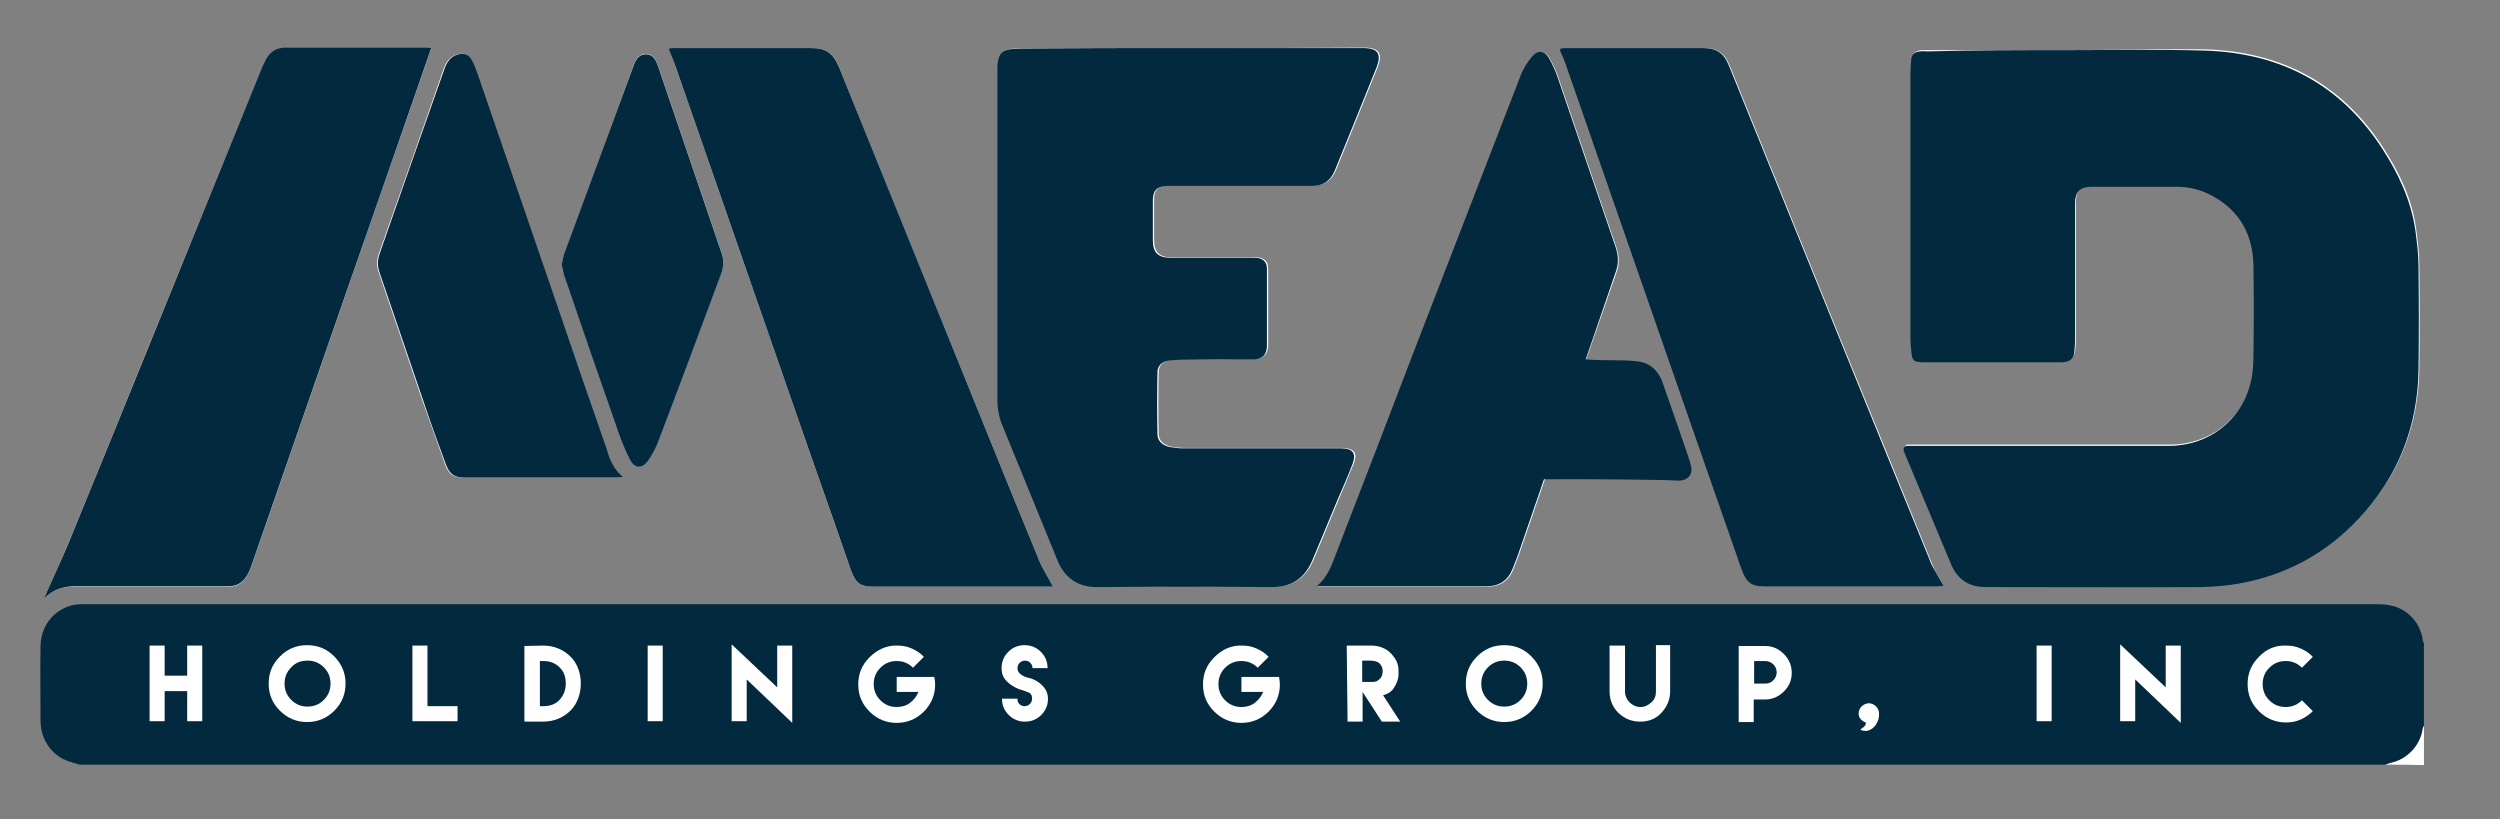
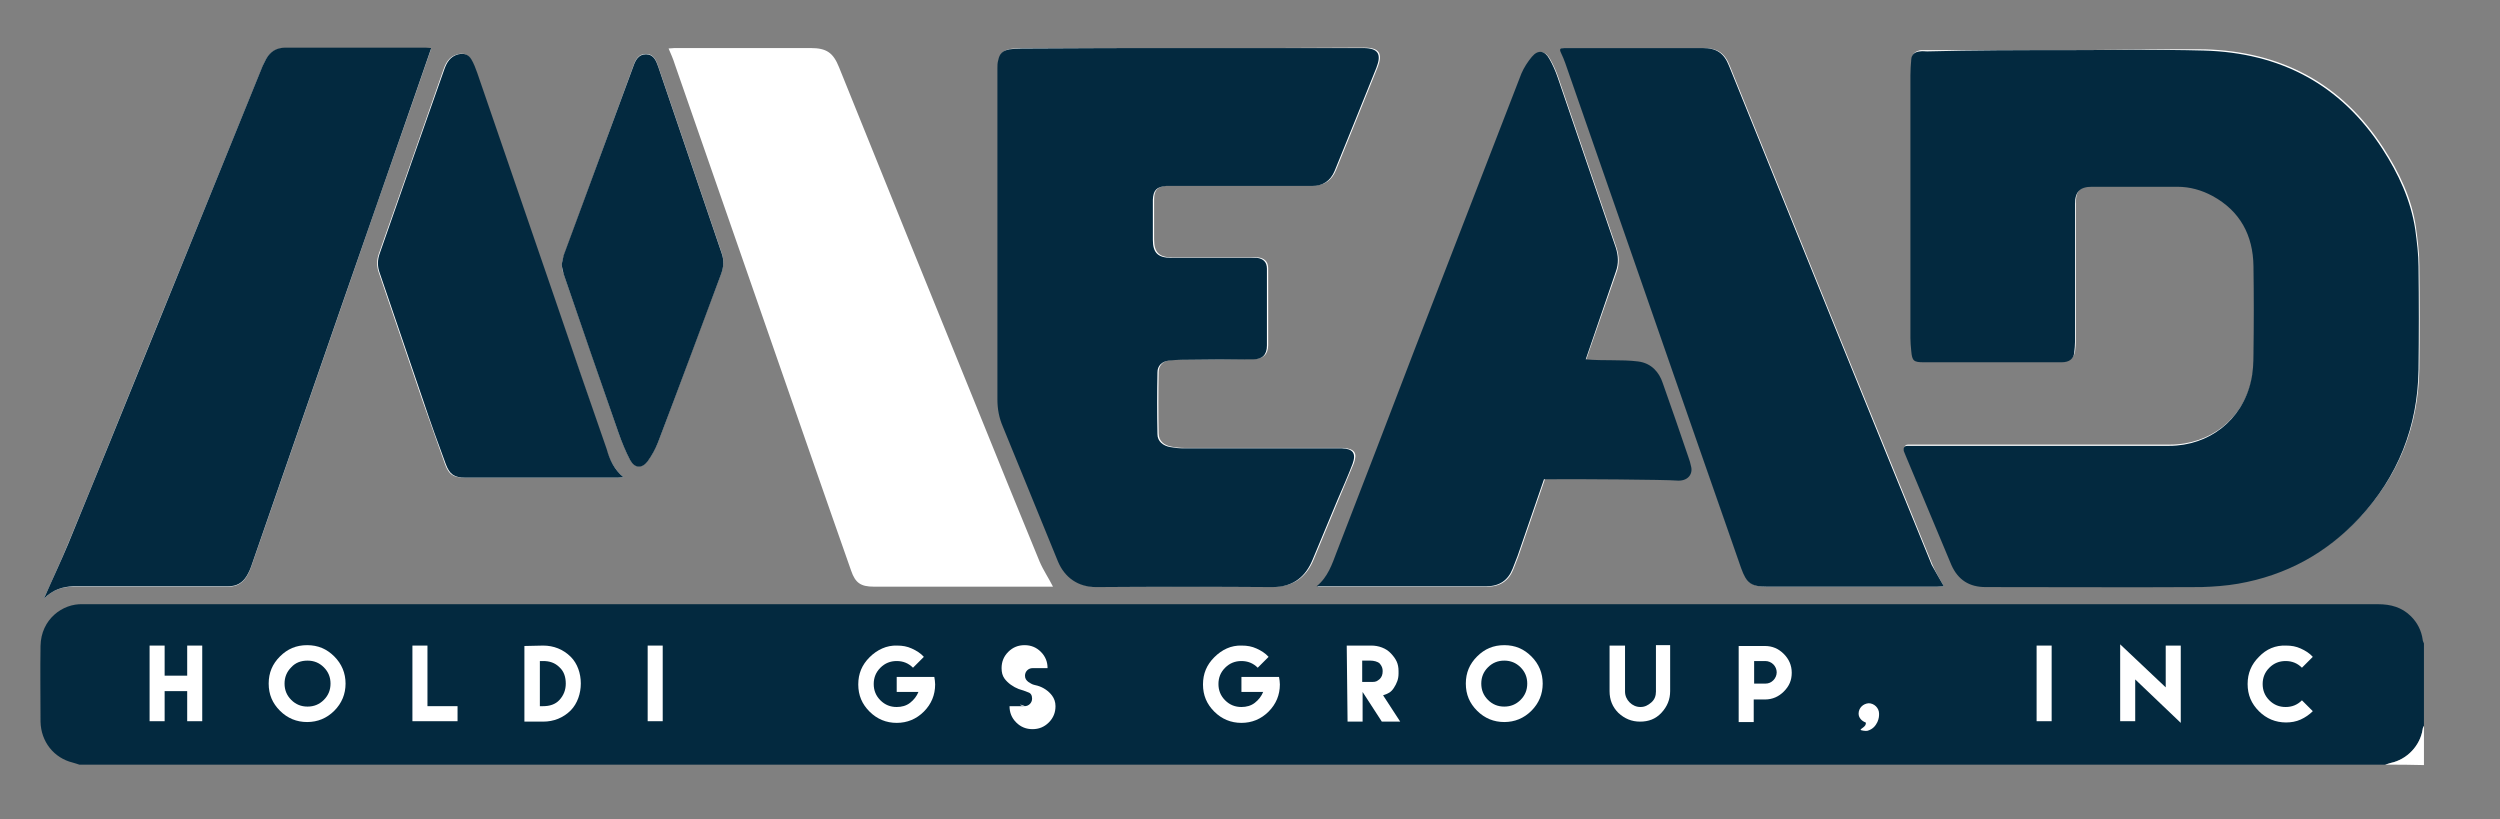
<svg xmlns="http://www.w3.org/2000/svg" version="1.2" baseProfile="tiny" id="Layer_1" x="0px" y="0px" viewBox="0 0 598.3 196.1" overflow="visible" xml:space="preserve">
  <rect x="0" y="0" width="598.3" height="196.1" fill="#808080" stroke="none" />
  <g>
    <path fill="#FFFFFF" d="M494.4,12C494.4,12,494.4,12,494.4,12c-11,0-22,0-33,0c-0.6,0-1.1,0-1.7,0c-1.1,0.2-2,0.7-2.1,1.9   c-0.1,1.3-0.2,2.5-0.2,3.8c0,21,0,41.9,0,62.9c0,1,0.1,2.1,0.2,3.1c0.2,2.4,0.6,2.7,3,2.7c8,0,16.1,0,24.1,0c3,0,5.9,0,8.9,0   c1.7,0,2.7-0.8,3-2.2c0.1-0.9,0.2-1.9,0.2-2.9c0-11,0-21.9,0-32.9c0-2.8,1.2-4,4-4c6.8,0,13.7,0,20.5,0c3,0,5.8,0.8,8.4,2.2   c6.6,3.7,9.6,9.5,9.8,16.8c0.1,7,0.1,14,0,21c0,2.2-0.1,4.4-0.6,6.5c-2.1,9.3-9.9,15.5-19.6,15.5c-20.5,0-41,0-61.5,0   c-0.4,0-0.7,0-1.1,0c-0.8,0-1,0.5-0.9,1.2c0.1,0.3,0.2,0.7,0.4,1c3.7,8.8,7.3,17.5,11,26.3c1.5,3.6,4.3,5.3,8.2,5.3   c17.2,0,34.5,0,51.7,0c2.9,0,5.8-0.3,8.7-0.8c11.4-2,21.2-7.3,29.1-15.8c9.3-10,13.9-21.8,14.1-35.4c0.1-8.2,0.1-16.5,0-24.7   c0-3-0.4-6-0.8-9c-1-7-4-13.2-7.8-19.1c-10-15.5-24.6-23.1-42.8-23.6C516.4,11.7,505.4,12,494.4,12z M285.3,11.5   c-13.5,0-27,0-40.4,0c-1,0-2,0.1-3,0.2c-1.6,0.2-2.4,1-2.7,2.6c-0.1,0.6-0.2,1.3-0.2,1.9c0,26.4,0,52.9,0,79.3   c0,2.3,0.4,4.4,1.3,6.5c1.8,4.4,3.6,8.8,5.4,13.2c2.6,6.4,5.2,12.7,7.8,19.1c1.5,3.8,4.8,6.2,9.1,6.1c14.1-0.1,28.2-0.1,42.2,0   c5.4,0,8.1-2.9,9.6-6.5c2-4.8,4-9.6,6-14.4c1.2-2.9,2.4-5.7,3.6-8.6c0.9-2.5,0.2-3.5-2.5-3.7c-0.4,0-0.9,0-1.3,0   c-12.2,0-24.4,0-36.6,0c-1.1,0-2.2-0.1-3.2-0.3c-1.8-0.3-3.1-1.4-3.1-3.1c-0.1-4.9-0.1-9.9,0-14.8c0-1.6,1.1-2.6,2.7-2.8   c1-0.1,2-0.2,3-0.2c5.7,0,11.4,0,17.2-0.1c2.1,0,3.3-1.1,3.3-3.3c0-6.1,0-12.2,0-18.4c0-1.6-0.9-2.4-2.4-2.6c-0.6-0.1-1.1,0-1.7,0   c-6.3,0-12.6,0-18.8,0c-3.2,0-4.4-1.2-4.4-4.3c0-3.2,0-6.4,0-9.6c0-2.3,0.9-3.1,3.2-3.3c0.6,0,1.1,0,1.7,0c11.1,0,22.2,0,33.2,0   c2.6,0,4.4-1.2,5.4-3.6c3.3-8.2,6.7-16.4,10-24.7c1.3-3.3,0.4-4.7-3.2-4.7C312.6,11.5,299,11.5,285.3,11.5z M252,140.4   c-1-2-2.3-3.9-3.2-6c-5.2-12.6-10.3-25.2-15.4-37.8c-10.9-26.8-21.8-53.7-32.6-80.5c-1.4-3.5-3-4.6-6.8-4.6c-10.9,0-21.8,0-32.6,0   c-0.4,0-0.8,0.1-1.4,0.1c0.6,1.4,1.1,2.5,1.5,3.8c11,31.6,22,63.3,33,94.9c3.1,8.8,6.1,17.6,9.2,26.3c1,2.9,2.3,3.8,5.4,3.8   c12.1,0,24.2,0,36.4,0C247.8,140.4,250.1,140.4,252,140.4z M465.2,140.3c-1-1.8-2-3.4-2.7-5.1c-7.2-17.7-14.4-35.4-21.6-53   c-9-22.1-17.9-44.3-26.9-66.4c-1.2-3.1-3-4.3-6.3-4.3c-10.8,0-21.6,0-32.4,0c-0.2,0-0.5,0-0.7,0c-0.9,0-1.3,0.2-0.8,1.2   c0.4,0.8,0.8,1.6,1,2.4c10.6,30.5,21.2,60.9,31.8,91.4c3.4,9.8,6.8,19.7,10.3,29.5c1.3,3.6,2.4,4.4,6.2,4.4c13.6,0,27.1,0,40.7,0   C464.2,140.4,464.7,140.3,465.2,140.3z M10.5,143.3c2.1-2.2,4.5-2.9,7.1-2.9c12.4,0,24.7,0,37.1,0c1.9,0,3.3-0.8,4.3-2.4   c0.5-0.8,0.9-1.7,1.2-2.6c7.4-21.3,14.8-42.7,22.2-64c5.4-15.6,10.8-31.2,16.3-46.8c1.5-4.3,3-8.6,4.5-13c-0.4,0-0.9-0.1-1.4-0.1   c-11.2,0-22.3,0-33.5,0c-2.1,0-3.6,0.9-4.6,2.7c-0.4,0.7-0.8,1.5-1.1,2.3C53.8,38.1,45,59.7,36.2,81.3   c-6.6,16.3-13.2,32.6-19.9,48.8C14.5,134.5,12.5,138.7,10.5,143.3z M315.3,140.4c0.4,0,0.7,0,1,0c13.2,0,26.5,0,39.7,0   c3,0,5.1-1.4,6.2-4.2c0.4-1,0.8-2.1,1.2-3.1c7.8-22.7,15.6-45.4,23.5-68c0.7-1.9,0.6-3.8,0-5.7c-4.6-13.6-9.3-27.1-13.9-40.7   c-0.5-1.5-1.2-3.1-2-4.5c-1.1-2-2.7-2.3-4.2-0.5c-1,1.2-1.9,2.6-2.5,4c-8.5,22-17,43.9-25.5,65.9c-6.2,16.2-12.4,32.4-18.7,48.6   C318.9,135.1,318,138.2,315.3,140.4z M149.2,114.2c-2.2-1.8-3.3-4.2-4.2-6.7c-4.1-12-8.2-24-12.4-36c-6.2-18-12.4-36.1-18.6-54.1   c-0.4-1.1-0.8-2.2-1.4-3.2c-0.7-1.2-1.7-1.6-3.1-1.2c-2,0.5-2.8,2-3.4,3.7c-5.1,14.6-10.2,29.2-15.4,43.9c-0.6,1.6-0.6,3.2,0,4.8   c3.5,10.2,6.9,20.3,10.4,30.5c1.8,5.1,3.6,10.2,5.4,15.2c0.9,2.5,2,3.2,4.6,3.2c12.2,0,24.3,0,36.5,0   C148.3,114.3,148.7,114.2,149.2,114.2z M134.4,63.4c0.2,0.8,0.2,1.5,0.5,2.1c4.4,12.6,8.7,25.3,13.1,37.9c0.8,2.3,1.7,4.5,2.8,6.6   c1.1,2,2.8,2.1,4.2,0.3c1-1.4,1.9-3,2.5-4.6c5.1-13.4,10-26.9,15.1-40.3c0.6-1.7,0.7-3.2,0.1-4.9c-5.1-14.9-10.1-29.8-15.2-44.7   c-0.5-1.4-1.1-2.9-2.9-2.9c-1.8,0-2.5,1.4-3,2.8C146.1,30.9,140.5,46,135,61.1C134.7,61.9,134.6,62.7,134.4,63.4z" />
    <path fill="#03293F" d="M19,183c-0.5-0.2-1-0.3-1.6-0.5c-4.5-1.1-7.6-5-7.7-9.8c0-6-0.1-12.1,0-18.1c0.1-6.4,5.3-10.2,10.1-10   c0.2,0,0.5,0,0.7,0c182.9,0,365.7,0,548.6,0c3,0,5.7,0.7,7.9,2.9c1.5,1.5,2.5,3.4,2.8,5.6c0,0.3,0.2,0.6,0.3,0.9   c0,6.6,0,13.1,0,19.7c-0.1,0.3-0.3,0.6-0.3,0.8c-0.6,4-3.8,7.3-7.7,8.1c-0.4,0.1-0.9,0.3-1.3,0.4C386.9,183,203,183,19,183z" />
    <path fill="#FFFFFF" d="M570.8,183c0.4-0.1,0.9-0.3,1.3-0.4c3.9-0.8,7.1-4.1,7.7-8.1c0-0.3,0.2-0.6,0.3-0.8c0,3.1,0,6.2,0,9.4   C577,183,573.9,183,570.8,183z" />
    <path fill="#03293F" d="M494.4,12c11,0,22-0.2,33,0.1c18.3,0.5,32.8,8.1,42.8,23.6c3.8,5.9,6.7,12.1,7.8,19.1c0.4,3,0.8,6,0.8,9   c0.1,8.2,0.1,16.5,0,24.7c-0.2,13.6-4.9,25.5-14.1,35.4c-7.9,8.5-17.6,13.8-29.1,15.8c-2.9,0.5-5.8,0.7-8.7,0.8   c-17.2,0.1-34.5,0-51.7,0c-3.9,0-6.6-1.7-8.2-5.3c-3.7-8.8-7.3-17.5-11-26.3c-0.1-0.3-0.3-0.7-0.4-1c-0.1-0.7,0.1-1.2,0.9-1.2   c0.4,0,0.7,0,1.1,0c20.5,0,41,0,61.5,0c9.6,0,17.5-6.2,19.6-15.5c0.5-2.1,0.6-4.4,0.6-6.5c0.1-7,0.1-14,0-21   c-0.1-7.4-3.2-13.2-9.8-16.8c-2.6-1.4-5.4-2.2-8.4-2.2c-6.8,0-13.7,0-20.5,0c-2.8,0-4,1.2-4,4c0,11,0,21.9,0,32.9   c0,1-0.1,1.9-0.2,2.9c-0.2,1.4-1.2,2.2-3,2.2c-3,0-5.9,0-8.9,0c-8,0-16.1,0-24.1,0c-2.4,0-2.8-0.3-3-2.7c-0.1-1-0.2-2.1-0.2-3.1   c0-21,0-41.9,0-62.9c0-1.3,0.1-2.5,0.2-3.8c0.1-1.3,1-1.8,2.1-1.9c0.6-0.1,1.1,0,1.7,0C472.4,12,483.4,12,494.4,12   C494.4,12,494.4,12,494.4,12z" />
    <path fill="#03293F" d="M285.3,11.5c13.6,0,27.3,0,40.9,0c3.6,0,4.5,1.4,3.2,4.7c-3.3,8.2-6.6,16.4-10,24.7c-1,2.4-2.8,3.6-5.4,3.6   c-11.1,0-22.2,0-33.2,0c-0.6,0-1.1,0-1.7,0c-2.3,0.2-3.1,1-3.2,3.3c0,3.2,0,6.4,0,9.6c0,3.1,1.2,4.3,4.4,4.3c6.3,0,12.6,0,18.8,0   c0.6,0,1.1,0,1.7,0c1.5,0.2,2.4,1,2.4,2.6c0,6.1,0,12.2,0,18.4c0,2.2-1.1,3.3-3.3,3.3c-5.7,0-11.4,0-17.2,0.1c-1,0-2,0.1-3,0.2   c-1.6,0.2-2.7,1.2-2.7,2.8c-0.1,4.9-0.1,9.9,0,14.8c0,1.7,1.3,2.8,3.1,3.1c1.1,0.2,2.1,0.3,3.2,0.3c12.2,0,24.4,0,36.6,0   c0.4,0,0.9,0,1.3,0c2.6,0.1,3.4,1.2,2.5,3.7c-1.1,2.9-2.4,5.8-3.6,8.6c-2,4.8-4,9.6-6,14.4c-1.5,3.6-4.2,6.5-9.6,6.5   c-14.1-0.1-28.2-0.1-42.2,0c-4.3,0-7.5-2.3-9.1-6.1c-2.6-6.4-5.2-12.7-7.8-19.1c-1.8-4.4-3.6-8.8-5.4-13.2   c-0.9-2.1-1.3-4.2-1.3-6.5c0-26.4,0-52.9,0-79.3c0-0.6,0-1.3,0.2-1.9c0.3-1.6,1.1-2.3,2.7-2.6c1-0.1,2-0.2,3-0.2   C258.4,11.5,271.8,11.5,285.3,11.5z" />
-     <path fill="#03293F" d="M252,140.4c-2,0-4.2,0-6.5,0c-12.1,0-24.2,0-36.4,0c-3.1,0-4.3-0.8-5.4-3.8c-3.1-8.8-6.1-17.6-9.2-26.3   c-11-31.6-22-63.3-33-94.9c-0.4-1.2-1-2.4-1.5-3.8c0.5-0.1,1-0.1,1.4-0.1c10.9,0,21.8,0,32.6,0c3.7,0,5.3,1.1,6.8,4.6   c10.9,26.8,21.7,53.7,32.6,80.5c5.1,12.6,10.2,25.2,15.4,37.8C249.7,136.5,251,138.4,252,140.4z" />
    <path fill="#03293F" d="M465.2,140.3c-0.5,0-1,0.1-1.6,0.1c-13.6,0-27.1,0-40.7,0c-3.8,0-4.9-0.8-6.2-4.4   c-3.4-9.8-6.9-19.7-10.3-29.5c-10.6-30.5-21.2-60.9-31.8-91.4c-0.3-0.8-0.6-1.6-1-2.4c-0.5-1-0.2-1.2,0.8-1.2c0.2,0,0.5,0,0.7,0   c10.8,0,21.6,0,32.4,0c3.3,0,5.1,1.2,6.3,4.3c9,22.1,17.9,44.3,26.9,66.4c7.2,17.7,14.4,35.4,21.6,53   C463.2,136.9,464.2,138.5,465.2,140.3z" />
    <path fill="#03293F" d="M10.5,143.3c2-4.6,4-8.8,5.8-13.1c6.7-16.3,13.3-32.5,19.9-48.8C45,59.7,53.8,38.1,62.6,16.4   c0.3-0.8,0.7-1.5,1.1-2.3c1-1.8,2.5-2.7,4.6-2.7c11.2,0,22.3,0,33.5,0c0.5,0,0.9,0.1,1.4,0.1c-1.5,4.4-3,8.7-4.5,13   c-5.4,15.6-10.9,31.2-16.3,46.8c-7.4,21.3-14.8,42.7-22.2,64c-0.3,0.9-0.7,1.8-1.2,2.6c-1,1.6-2.4,2.4-4.3,2.4   c-12.4,0-24.7,0-37.1,0C15,140.4,12.6,141.1,10.5,143.3z" />
    <path fill="#03293F" d="M149.2,114.2c-0.5,0-0.9,0.1-1.4,0.1c-12.2,0-24.3,0-36.5,0c-2.6,0-3.7-0.8-4.6-3.2   c-1.9-5.1-3.7-10.1-5.4-15.2c-3.5-10.2-6.9-20.3-10.4-30.5c-0.6-1.6-0.6-3.2,0-4.8c5.1-14.6,10.2-29.2,15.4-43.9   c0.6-1.7,1.4-3.2,3.4-3.7c1.3-0.3,2.4,0,3.1,1.2c0.6,1,1,2.1,1.4,3.2c6.2,18,12.4,36.1,18.6,54.1c4.1,12,8.2,24,12.4,36   C145.9,110,147,112.4,149.2,114.2z" />
    <path fill="#03293F" d="M134.4,63.4c0.2-0.8,0.3-1.6,0.5-2.3c5.6-15.1,11.1-30.2,16.7-45.3c0.5-1.4,1.2-2.8,3-2.8   c1.8,0,2.4,1.5,2.9,2.9c5.1,14.9,10.1,29.8,15.2,44.7c0.6,1.7,0.5,3.2-0.1,4.9c-5,13.4-10,26.9-15.1,40.3c-0.6,1.6-1.5,3.2-2.5,4.6   c-1.4,1.8-3.1,1.7-4.2-0.3c-1.1-2.1-2-4.3-2.8-6.6c-4.4-12.6-8.8-25.3-13.1-37.9C134.7,64.9,134.6,64.2,134.4,63.4z" />
    <path fill="#03293F" d="M404.7,111.6c-0.2-0.9-0.3-1.3-0.6-2.1c-2.2-6.5-3.9-11.4-6.2-17.9c-0.8-2.4-2.6-4.7-5.9-5.1   c-3.9-0.5-8.3-0.1-12.5-0.5c2.4-7,4.8-14,7.2-21c0.7-1.9,0.6-3.8,0-5.7c-4.6-13.6-9.3-27.1-13.9-40.7c-0.5-1.5-1.2-3.1-2-4.5   c-1.1-2-2.7-2.3-4.2-0.5c-1,1.2-1.9,2.6-2.5,4c-8.5,22-17,43.9-25.5,65.9c-6.2,16.2-12.4,32.4-18.7,48.6c-1.1,2.9-2.1,6-4.8,8.2   c0.4,0,0.7,0,1,0c13.2,0,26.5,0,39.7,0c3,0,5.1-1.4,6.2-4.2c0.4-1,0.8-2.1,1.2-3.1c2.1-6.1,4.2-12.2,6.3-18.3   c7.3-0.1,29.6,0.1,31.6,0.3C404,115.3,405.2,113.4,404.7,111.6z" />
  </g>
  <g>
    <path fill="#FFFFFF" d="M39.4,154.5v7.2h5.4v-7.2h3.6v18.1h-3.6v-7.2h-5.4v7.2h-3.6v-18.1H39.4z" />
    <path fill="#FFFFFF" d="M80,157.1c1.8,1.8,2.7,4,2.7,6.5s-0.9,4.7-2.7,6.5s-4,2.7-6.5,2.7s-4.7-0.9-6.5-2.7s-2.7-3.9-2.7-6.5   s0.9-4.7,2.7-6.5s3.9-2.7,6.5-2.7S78.2,155.3,80,157.1z M69.7,159.7c-1.1,1.1-1.6,2.4-1.6,3.9c0,1.5,0.5,2.8,1.6,3.9   s2.4,1.6,3.9,1.6c1.5,0,2.8-0.5,3.9-1.6s1.6-2.4,1.6-3.9c0-1.5-0.5-2.8-1.6-3.9s-2.4-1.6-3.9-1.6C72,158.1,70.7,158.6,69.7,159.7z" />
    <path fill="#FFFFFF" d="M102.3,154.5V169h7.2v3.6H98.7v-18.1H102.3z" />
    <path fill="#FFFFFF" d="M130,154.5c2.5,0,4.8,0.9,6.6,2.7c3.2,3.2,3.2,9.5,0,12.8c-1.8,1.8-4.1,2.7-6.6,2.7h-4.5v-18.1L130,154.5   L130,154.5z M130,169c1.5,0,2.9-0.4,3.9-1.5s1.5-2.4,1.5-3.9c0-1.5-0.4-2.9-1.5-3.9c-1.1-1.1-2.4-1.5-3.9-1.5h-0.8V169H130L130,169   z" />
    <path fill="#FFFFFF" d="M155,154.5h3.6v18.1H155V154.5z" />
-     <path fill="#FFFFFF" d="M186,164.5v-10h3.6V173l-10.9-10.4v10h-3.6v-18.4L186,164.5z" />
    <path fill="#FFFFFF" d="M214.7,154.5c1.3,0,2.4,0.2,3.5,0.7s2.1,1.1,2.9,2l-2.6,2.6c-1.1-1.1-2.4-1.6-3.9-1.6   c-1.5,0-2.8,0.5-3.9,1.6s-1.6,2.4-1.6,3.9c0,1.5,0.5,2.8,1.6,3.9s2.4,1.6,3.9,1.6c1.2,0,2.3-0.3,3.2-1s1.6-1.6,2-2.6h-5.2v-3.6h5.2   h2.1h1.7c0.1,0.6,0.2,1.2,0.2,1.8c0,2.5-0.9,4.7-2.7,6.5s-4,2.7-6.5,2.7s-4.7-0.9-6.5-2.7s-2.7-3.9-2.7-6.5s0.9-4.7,2.7-6.5   S212.2,154.4,214.7,154.5L214.7,154.5z" />
-     <path fill="#FFFFFF" d="M245.2,169c1,0,1.8-0.8,1.8-1.8c0-0.8-0.3-1.3-0.9-1.5c-1.3-0.5-1-0.4-2.3-0.8c-1.3-0.5-2.6-1.4-3.4-2.5   c-0.5-0.7-0.7-1.5-0.7-2.5c0-1.5,0.5-2.8,1.6-3.9s2.4-1.6,3.9-1.6c1.5,0,2.8,0.5,3.9,1.6s1.6,2.4,1.6,3.9h-3.6c0-1-0.8-1.8-1.8-1.8   c-1,0-1.8,0.8-1.8,1.8c0,0.7,0.3,1.1,0.8,1.5c1.1,0.7,1,0.6,2.2,0.9c1.4,0.4,2.7,1.3,3.5,2.4c0.5,0.7,0.8,1.5,0.8,2.5   c0,1.5-0.5,2.8-1.6,3.9s-2.4,1.6-3.9,1.6c-1.5,0-2.8-0.5-3.9-1.6s-1.6-2.4-1.6-3.9h3.7C243.4,168.2,244.2,169,245.2,169L245.2,169z   " />
+     <path fill="#FFFFFF" d="M245.2,169c1,0,1.8-0.8,1.8-1.8c0-0.8-0.3-1.3-0.9-1.5c-1.3-0.5-1-0.4-2.3-0.8c-1.3-0.5-2.6-1.4-3.4-2.5   c-0.5-0.7-0.7-1.5-0.7-2.5c0-1.5,0.5-2.8,1.6-3.9s2.4-1.6,3.9-1.6c1.5,0,2.8,0.5,3.9,1.6s1.6,2.4,1.6,3.9h-3.6c-1,0-1.8,0.8-1.8,1.8c0,0.7,0.3,1.1,0.8,1.5c1.1,0.7,1,0.6,2.2,0.9c1.4,0.4,2.7,1.3,3.5,2.4c0.5,0.7,0.8,1.5,0.8,2.5   c0,1.5-0.5,2.8-1.6,3.9s-2.4,1.6-3.9,1.6c-1.5,0-2.8-0.5-3.9-1.6s-1.6-2.4-1.6-3.9h3.7C243.4,168.2,244.2,169,245.2,169L245.2,169z   " />
    <path fill="#FFFFFF" d="M297.2,154.5c1.3,0,2.4,0.2,3.5,0.7c1.1,0.5,2.1,1.1,2.9,2l-2.6,2.6c-1.1-1.1-2.4-1.6-3.9-1.6   c-1.5,0-2.8,0.5-3.9,1.6s-1.6,2.4-1.6,3.9c0,1.5,0.5,2.8,1.6,3.9s2.4,1.6,3.9,1.6c1.2,0,2.3-0.3,3.2-1c0.9-0.7,1.6-1.6,2-2.6h-5.2   v-3.6h5.2h2.1h1.7c0.1,0.6,0.2,1.2,0.2,1.8c0,2.5-0.9,4.7-2.7,6.5s-4,2.7-6.5,2.7s-4.7-0.9-6.5-2.7s-2.7-3.9-2.7-6.5   s0.9-4.7,2.7-6.5S294.6,154.4,297.2,154.5L297.2,154.5z" />
    <path fill="#FFFFFF" d="M322.3,154.5h5.9c1.7,0,3.5,0.6,4.7,1.9s1.8,2.4,1.8,4.2v0.6c0,1.3-0.4,2.3-1.1,3.4s-1.4,1.4-2.6,1.8   l4.1,6.3h-4.4l-4.6-7.1v7.1h-3.6L322.3,154.5z M328.5,163.2c0.8,0,1.1-0.2,1.7-0.7c0.5-0.5,0.7-1.1,0.7-1.9c0-0.7-0.2-1.2-0.7-1.8   c-0.5-0.5-1.5-0.7-2.2-0.7h-2v5.1L328.5,163.2z" />
    <path fill="#FFFFFF" d="M366.5,157.1c1.8,1.8,2.7,4,2.7,6.5s-0.9,4.7-2.7,6.5s-4,2.7-6.5,2.7s-4.7-0.9-6.5-2.7   c-1.8-1.8-2.7-3.9-2.7-6.5s0.9-4.7,2.7-6.5c1.8-1.8,3.9-2.7,6.5-2.7S364.7,155.3,366.5,157.1z M356.1,159.7   c-1.1,1.1-1.6,2.4-1.6,3.9c0,1.5,0.5,2.8,1.6,3.9c1.1,1.1,2.4,1.6,3.9,1.6c1.5,0,2.8-0.5,3.9-1.6s1.6-2.4,1.6-3.9   c0-1.5-0.5-2.8-1.6-3.9s-2.4-1.6-3.9-1.6C358.5,158.1,357.2,158.6,356.1,159.7z" />
    <path fill="#FFFFFF" d="M399.7,154.5v7.3v3.6c0,2-0.7,3.7-2.1,5.2s-3.1,2.1-5.1,2.1c-2,0-3.7-0.7-5.2-2.1c-1.4-1.4-2.1-3.1-2.1-5.2   v-3.6v-7.3h3.7v7.3v3.3v0.4c0,1,0.4,1.9,1.1,2.6c0.7,0.7,1.6,1.1,2.6,1.1c1,0,1.8-0.4,2.6-1.1s1.1-1.6,1.1-2.6V165v-3.3v-7.3H399.7   z" />
    <path fill="#FFFFFF" d="M416.1,167.2v-6.3v-6.3h3.6h2.7c1.7,0,3.2,0.6,4.5,1.9c1.2,1.2,1.9,2.7,1.9,4.5s-0.6,3.2-1.9,4.5   c-1.2,1.2-2.7,1.9-4.5,1.9h-2.7v5.4h-3.6V167.2z M422.5,163.6c0.8,0,1.4-0.3,1.9-0.8c0.5-0.5,0.8-1.2,0.8-1.9   c0-0.7-0.3-1.4-0.8-1.9c-0.5-0.5-1.2-0.8-1.9-0.8h-2.7v2.7v2.7L422.5,163.6z" />
    <path fill="#FFFFFF" d="M447.2,168.3c1.3,0,2.5,1.1,2.5,2.5c0,0.5,0,1.1-0.4,2c-0.4,0.8-1,1.7-2.4,2.1c-0.4,0.1-1.5-0.1-1.6-0.2   c-0.2-0.3,1.5-0.8,1.2-1.8c-0.9-0.3-1.7-1.1-1.7-2.1C444.8,169.4,445.9,168.4,447.2,168.3L447.2,168.3z" />
    <path fill="#FFFFFF" d="M487.4,154.5h3.6v18.1h-3.6V154.5z" />
    <path fill="#FFFFFF" d="M518.3,164.5v-10h3.6V173l-10.9-10.4v10h-3.6v-18.4L518.3,164.5z" />
    <path fill="#FFFFFF" d="M547.1,154.5c1.3,0,2.4,0.2,3.5,0.7c1.1,0.5,2.1,1.1,2.9,2l-2.6,2.6c-1.1-1.1-2.4-1.6-3.9-1.6   c-1.5,0-2.8,0.5-3.9,1.6s-1.6,2.4-1.6,3.9c0,1.5,0.5,2.8,1.6,3.9s2.4,1.6,3.9,1.6c1.5,0,2.8-0.5,3.9-1.6l2.6,2.6   c-0.8,0.8-1.8,1.5-2.9,2s-2.3,0.7-3.5,0.7c-2.5,0-4.7-0.9-6.5-2.7c-1.8-1.8-2.7-3.9-2.7-6.5s0.9-4.7,2.7-6.5   C542.4,155.3,544.6,154.4,547.1,154.5L547.1,154.5z" />
  </g>
  <g>
</g>
  <g>
</g>
  <g>
</g>
  <g>
</g>
  <g>
</g>
  <g>
</g>
</svg>